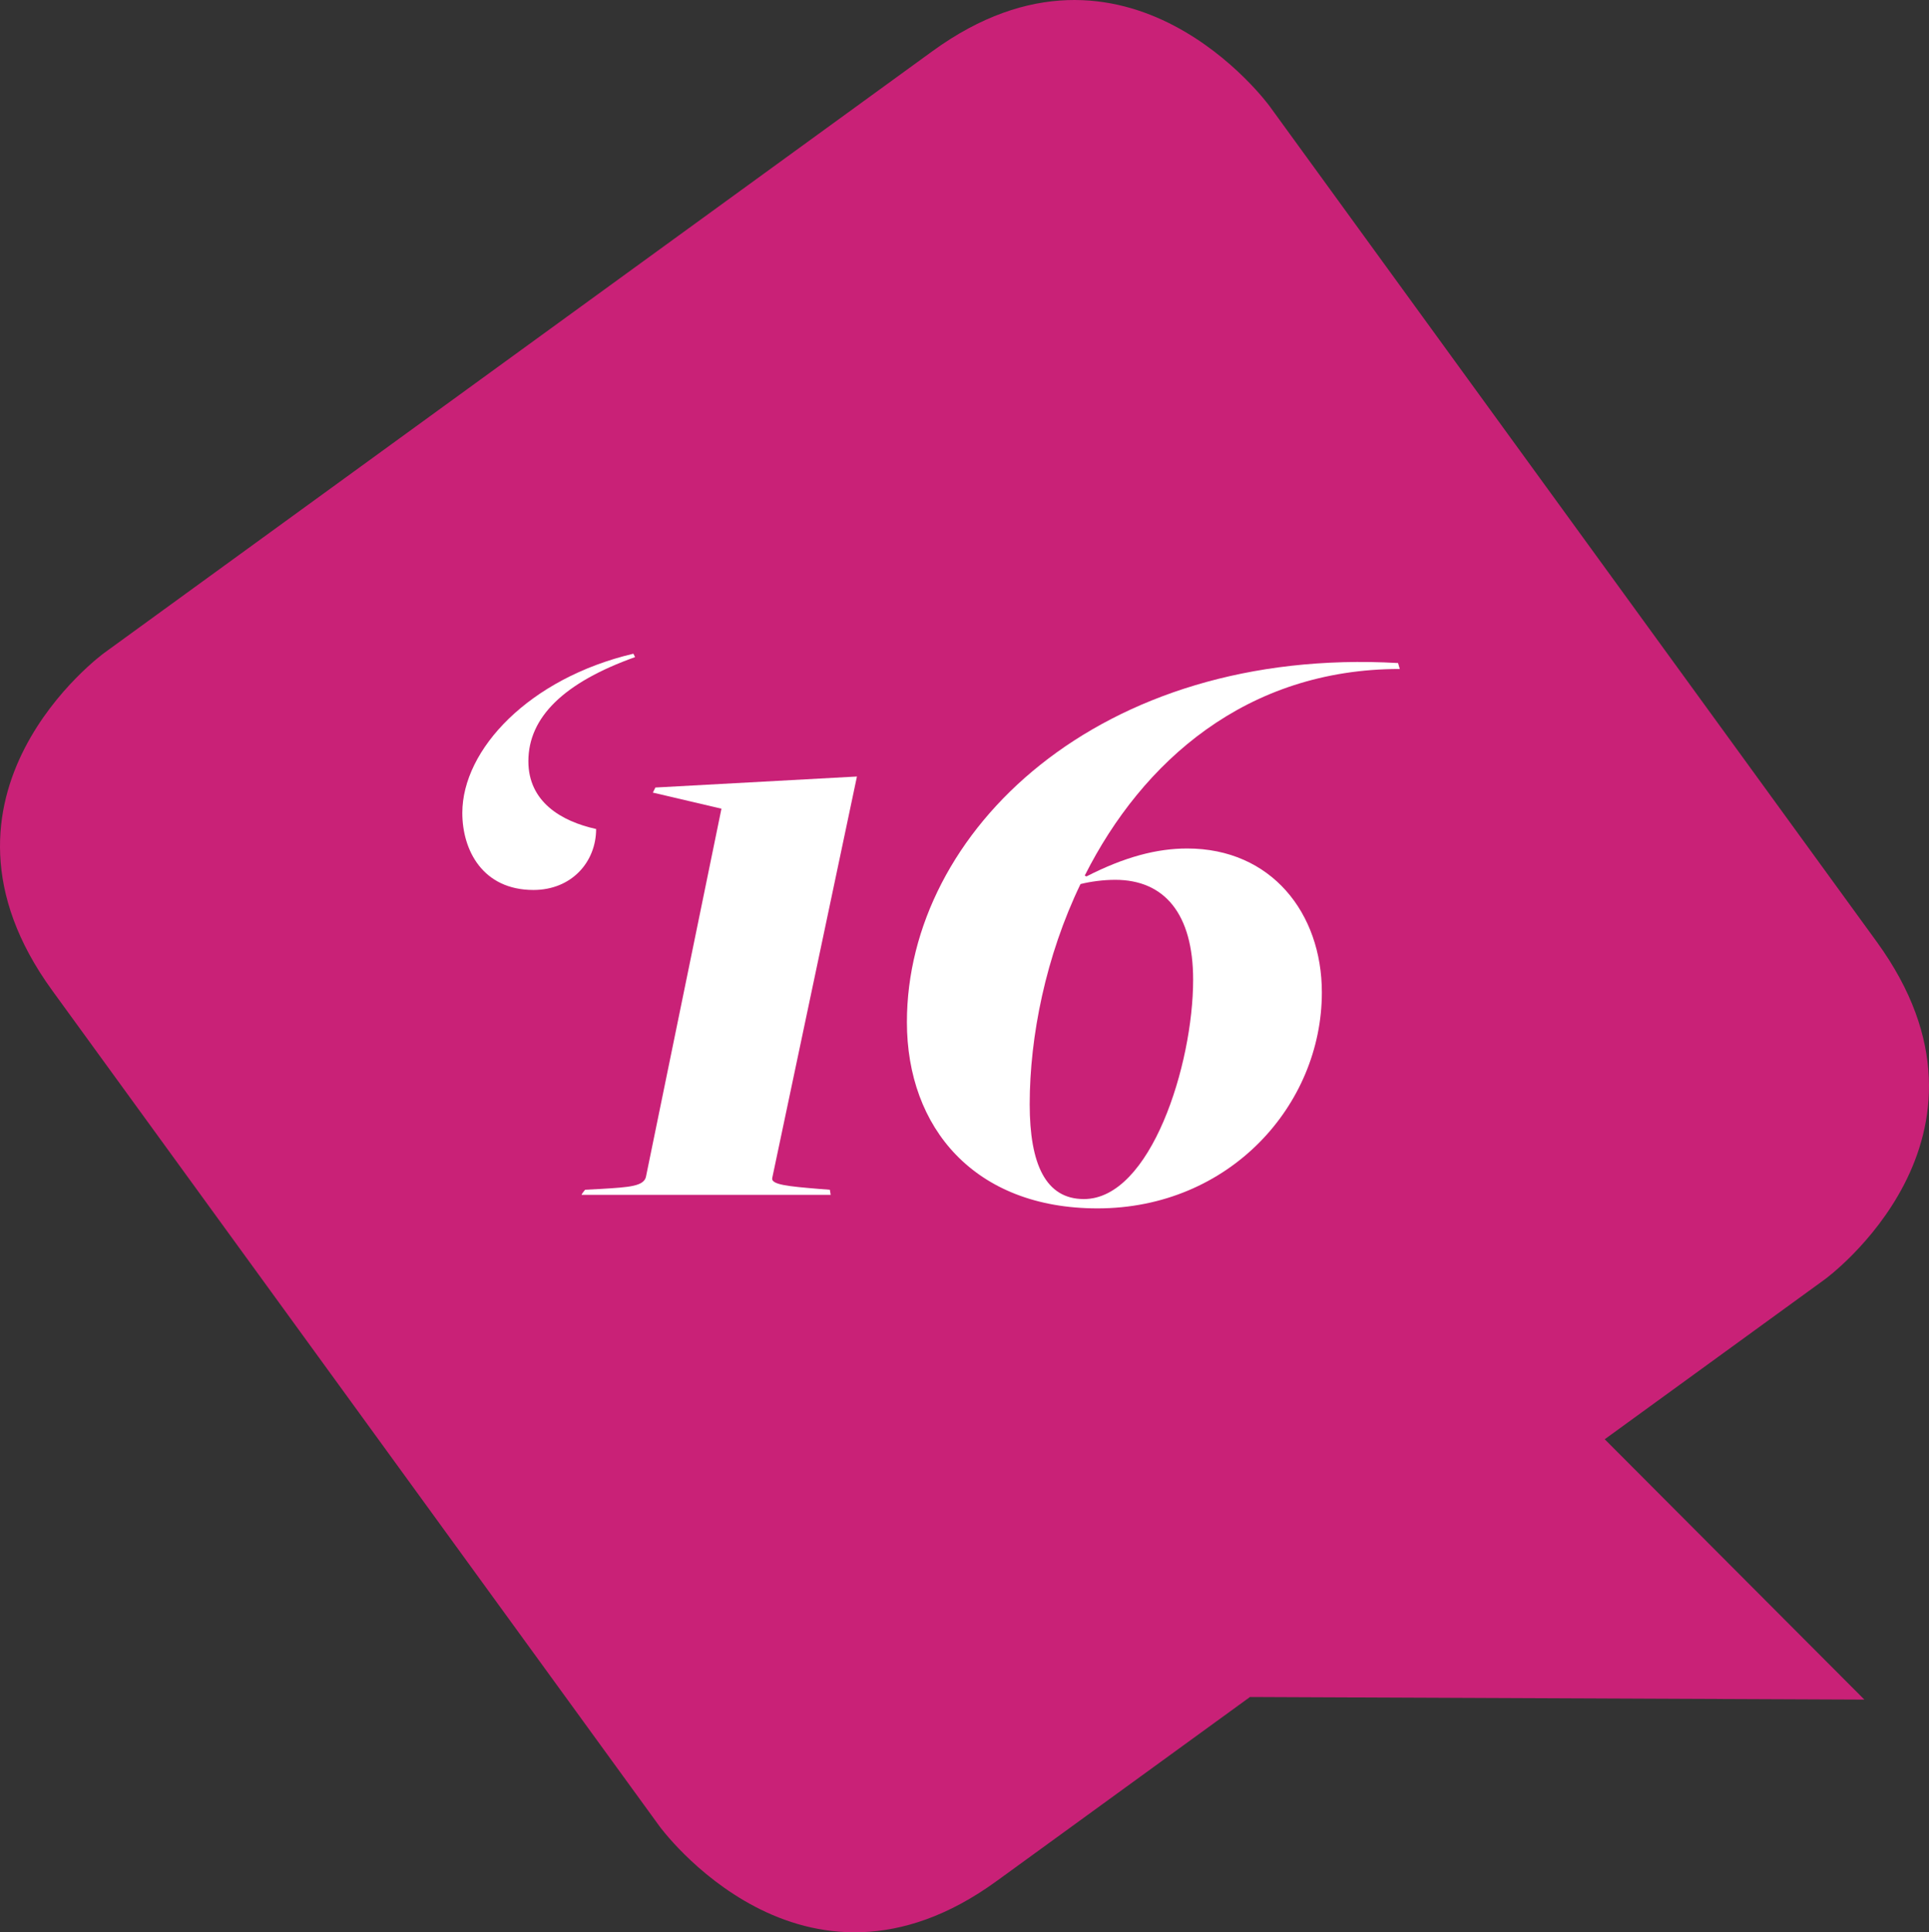
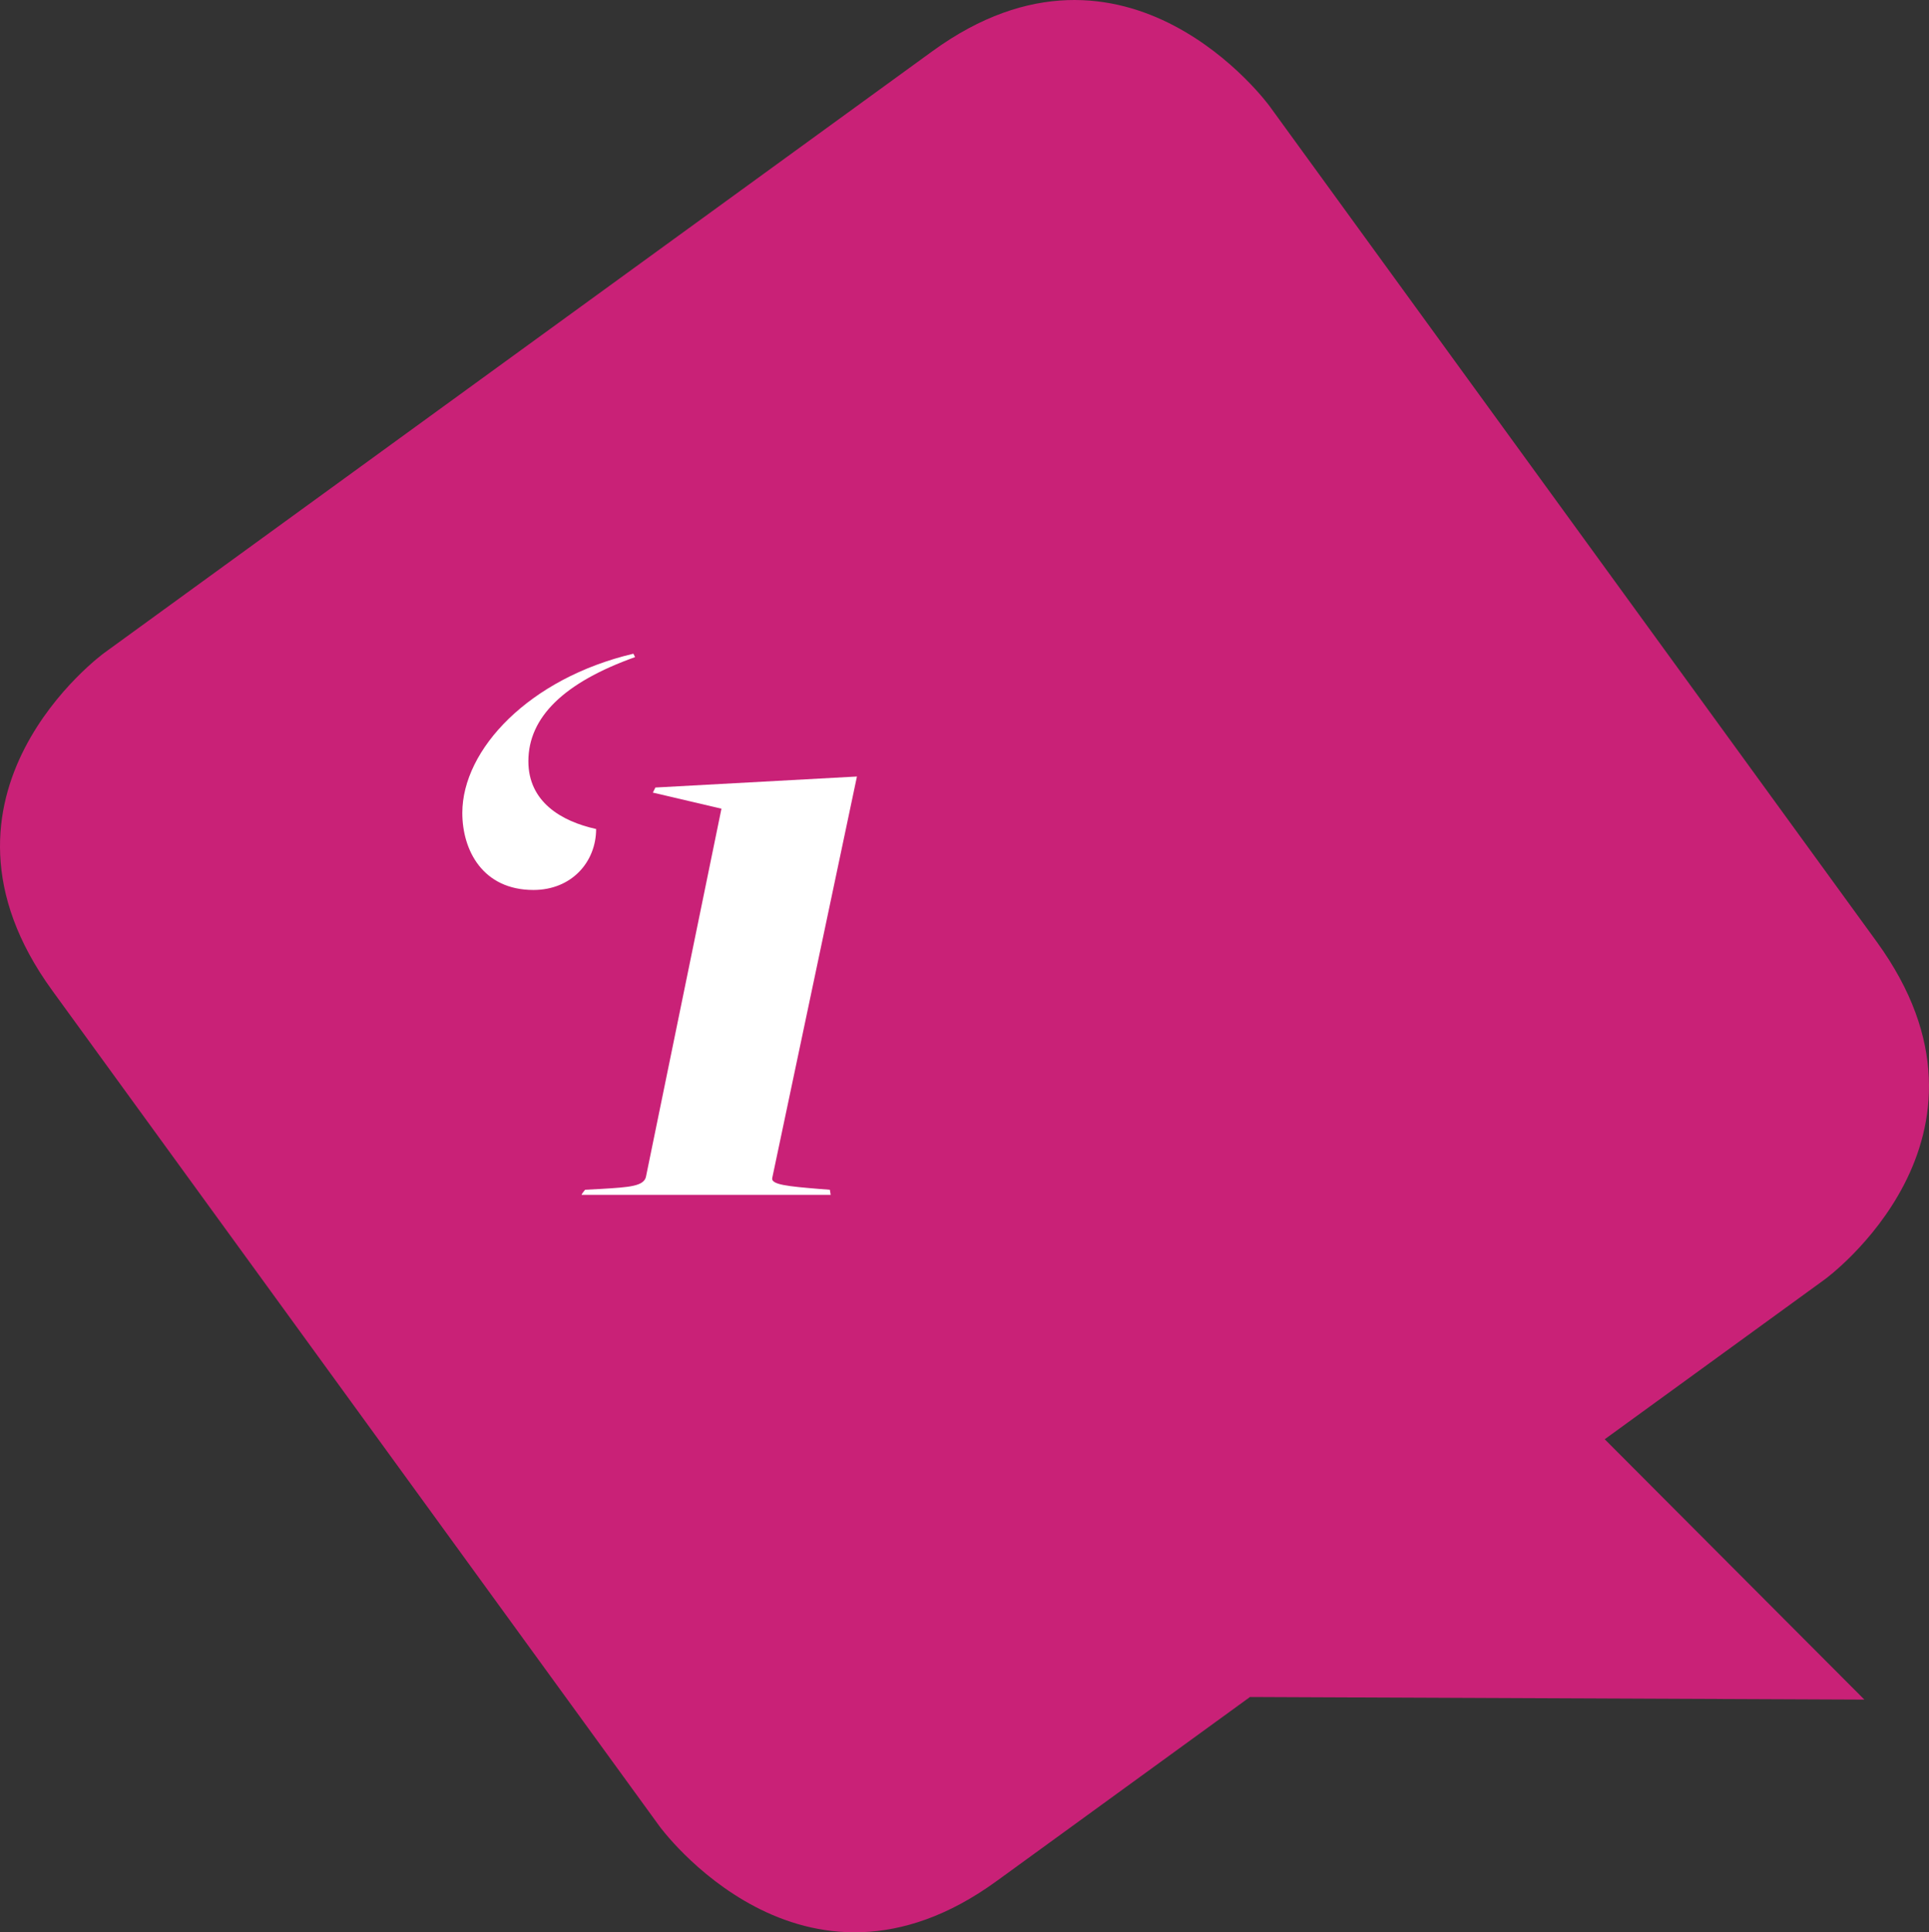
<svg xmlns="http://www.w3.org/2000/svg" viewBox="0 0 1366.73 1369.13">
  <rect x="0" y="0" width="1366.73" height="1369.13" fill="#333333" stroke="none" />
  <path d="m1329.72 667.32-430.22-592.14s-101.02-139.05-238.83-38.93l-586.87 426.4s-137.81 100.13-36.79 239.17l430.22 592.14s101.02 139.05 238.83 38.92l179.58-130.47 435.31 1.85-183.97-184.47 155.95-113.3s137.81-100.12 36.79-239.17" fill="#e31e83" opacity=".85" />
  <g fill="#fff">
    <path d="m327.56 575.99c0-45 47.4-95.4 121.2-112.8l1.2 2.4c-50.4 18-75.6 42.6-75.6 73.8 0 28.8 23.4 42.6 48 48 0 23.4-17.4 43.2-44.4 43.2-36 0-50.4-28.2-50.4-54.6z" />
    <path d="m414.56 843 11.4-.6c19.8-1.2 30.6-1.8 31.8-9l53.4-260.4-48.6-11.4 1.8-3.6 142.8-7.8-60 284.4c-1.2 4.8 11.4 6 33 7.8l7.8.6.6 3.6h-176.4c-.6 0 2.4-3.6 2.4-3.6z" />
-     <path d="m642.56 724.2c0-135 136.2-266.4 348-254.4l1.2 4.2c-108.6 0-182.4 65.4-223.2 146.4l1.2.6c27-13.8 49.8-19.8 71.4-19.8 59.4 0 95.4 45.6 95.4 102 0 79.8-65.4 153-159 153-87 0-135-57-135-132zm202.8-30c0-46.8-20.4-70.8-55.2-70.8-8.4 0-17.4 1.2-24.6 3-24.6 51-36 108-36 156 0 42.6 11.4 67.2 38.4 67.2 47.4 0 77.4-95.4 77.4-155.4z" />
  </g>
</svg>